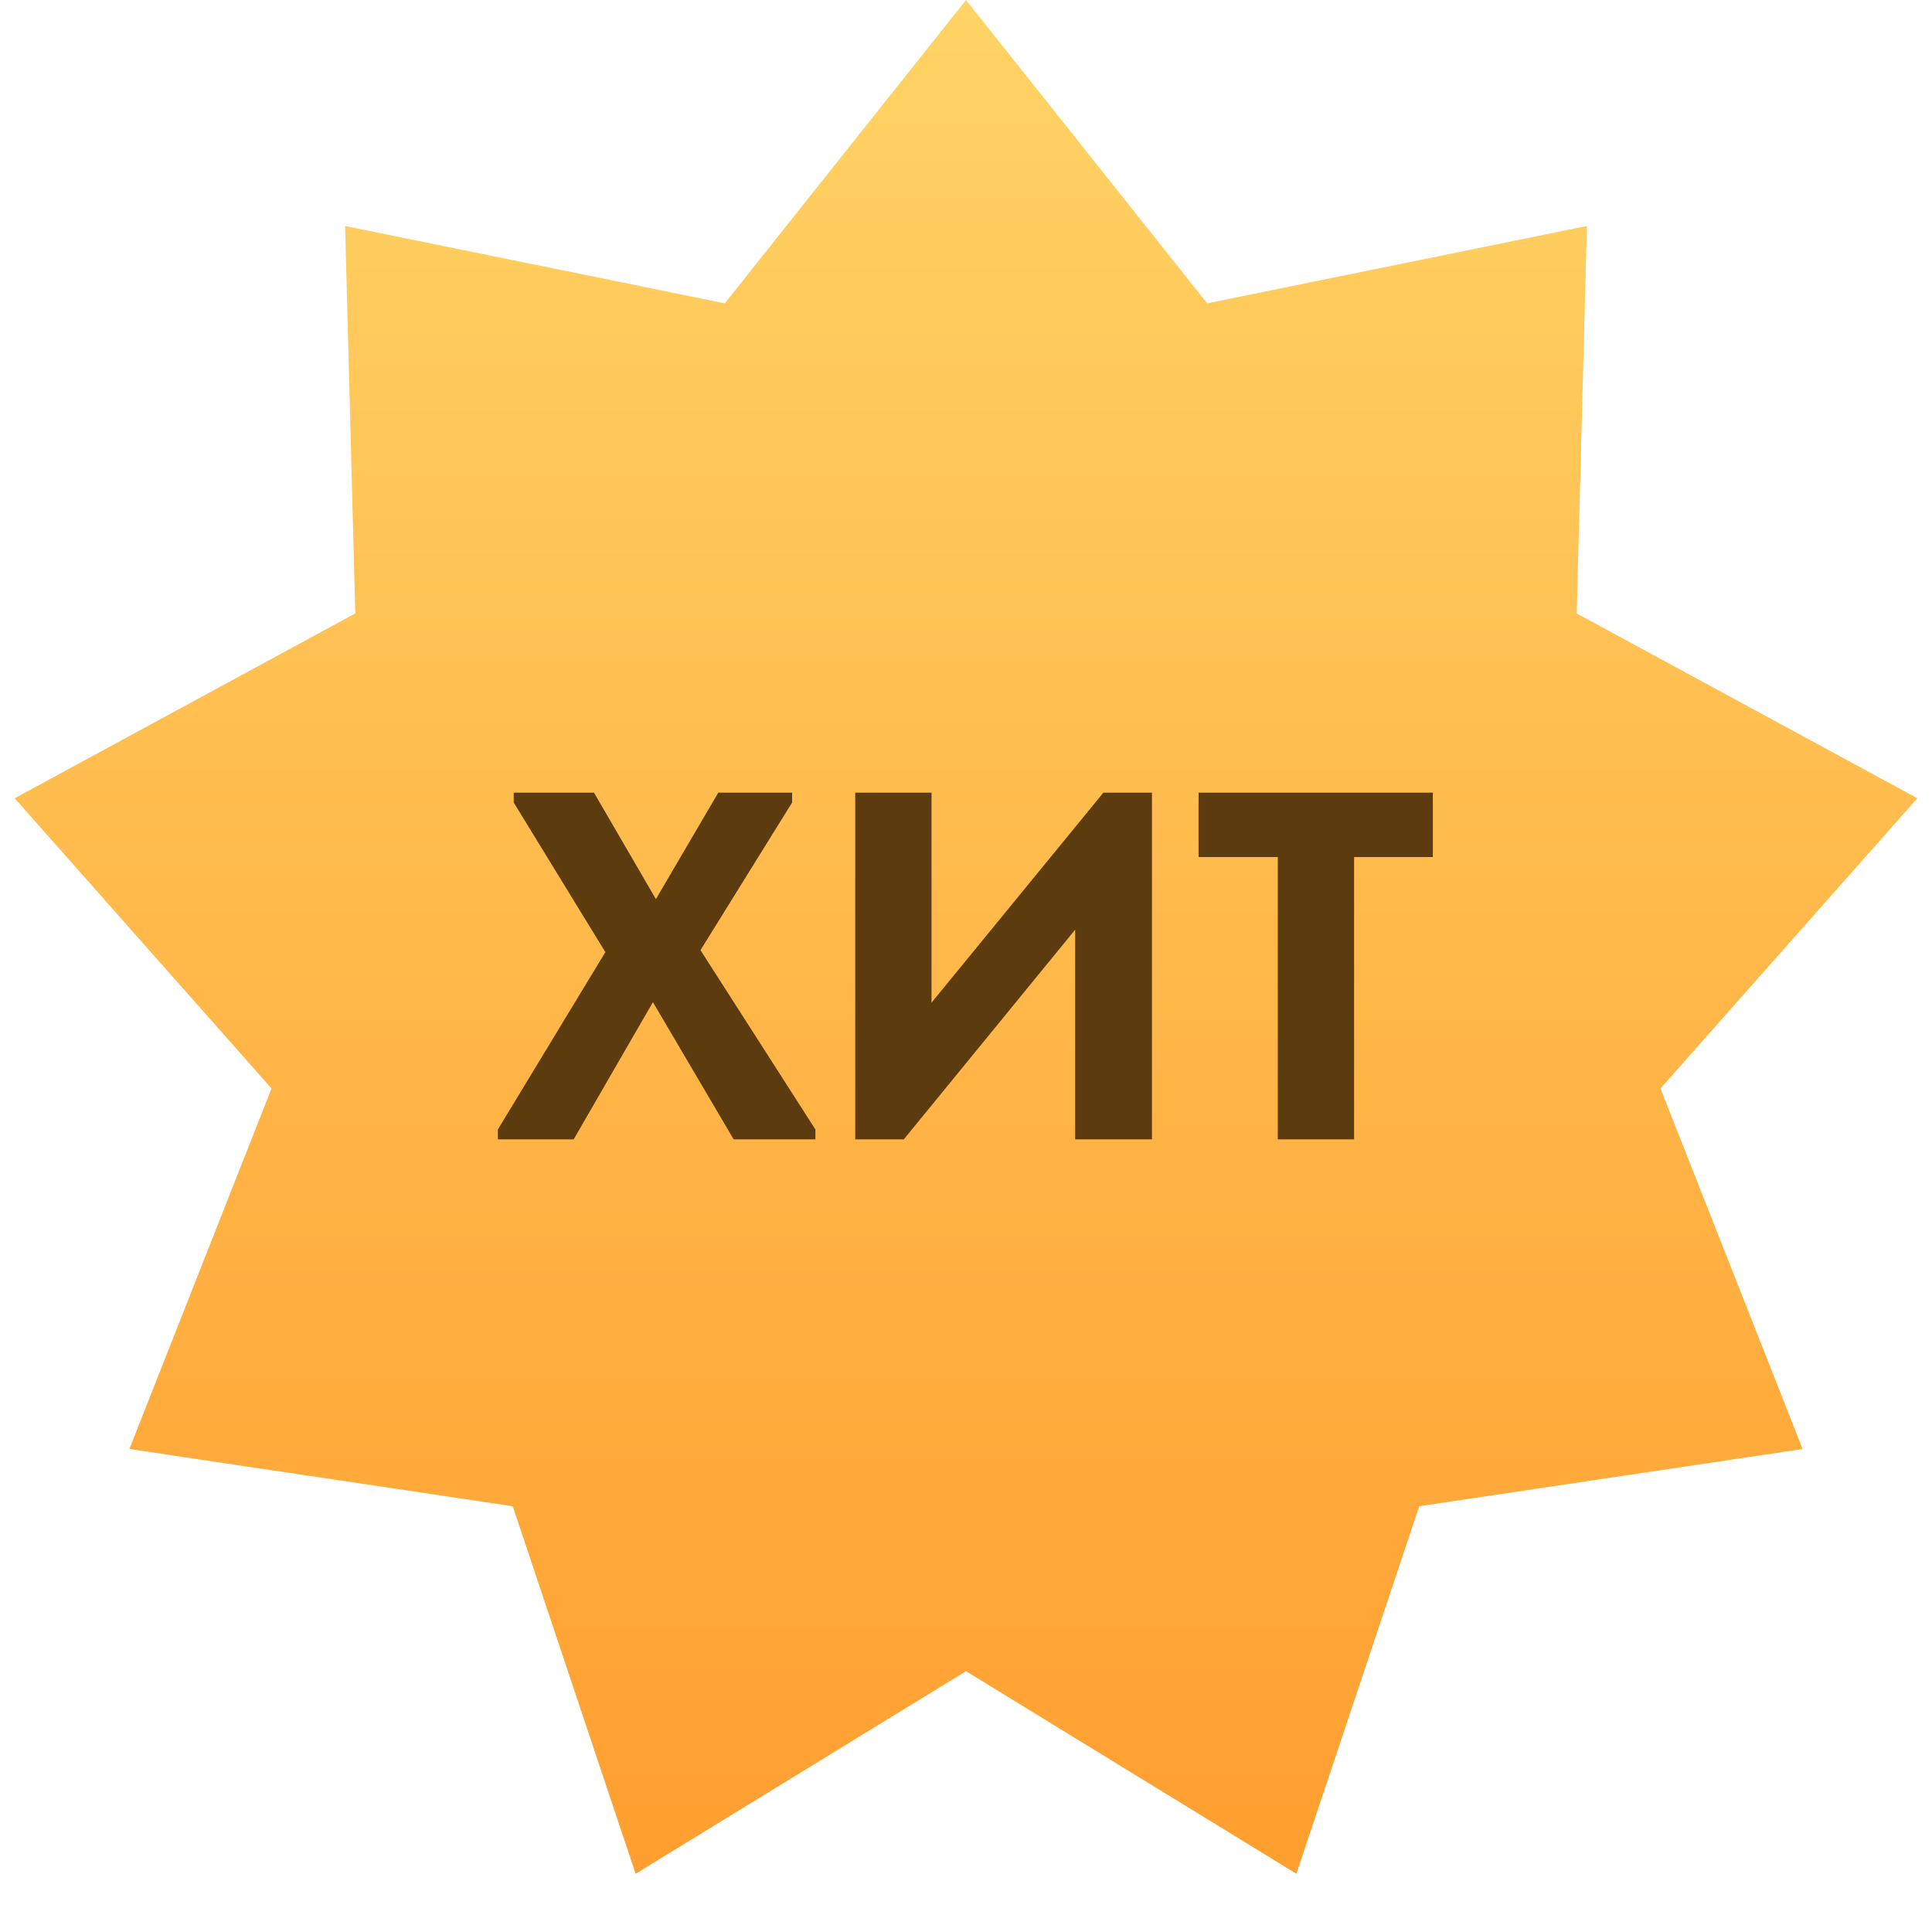
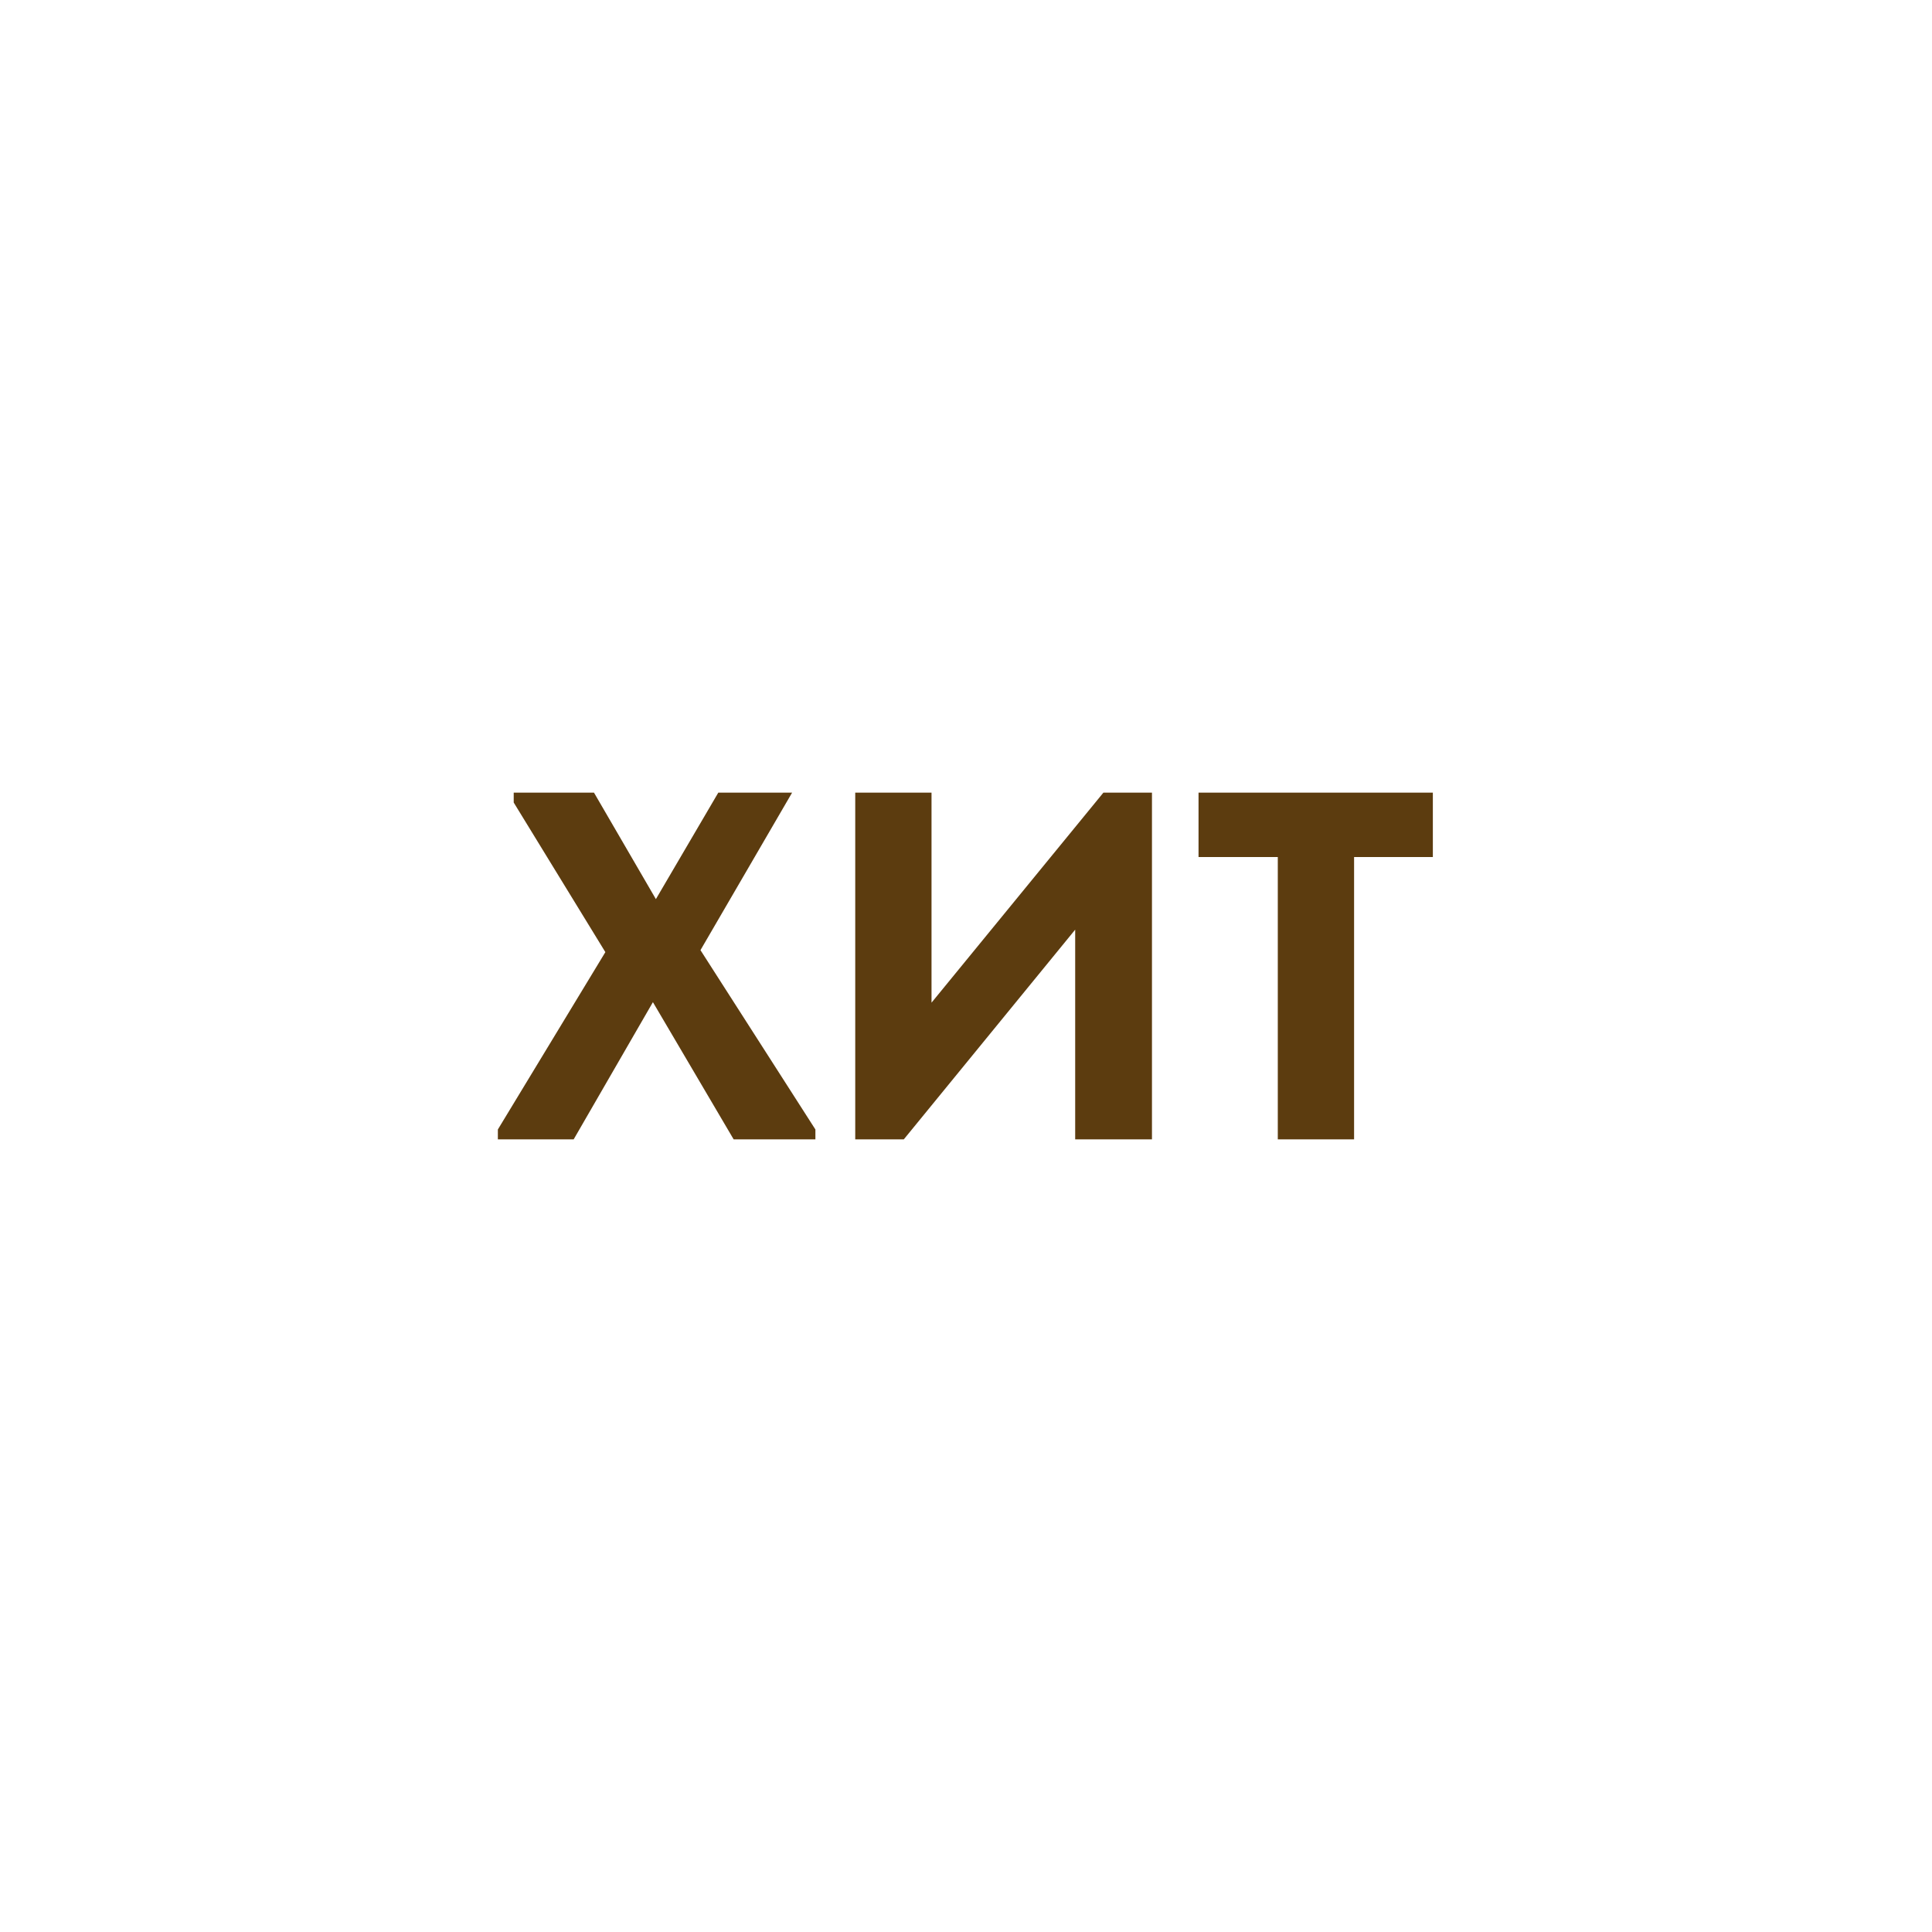
<svg xmlns="http://www.w3.org/2000/svg" width="39" height="39" viewBox="0 0 39 39" fill="none">
-   <path d="M19.5 0L24.369 6.123L32.034 4.562L31.828 12.383L38.704 16.114L33.519 21.972L36.388 29.25L28.65 30.405L26.169 37.824L19.5 33.735L12.831 37.824L10.35 30.405L2.612 29.25L5.481 21.972L0.296 16.114L7.172 12.383L6.966 4.562L14.631 6.123L19.5 0Z" fill="url(#paint0_linear_102_377)" />
-   <path d="M10.05 23V22.8L12.22 19.22L10.37 16.2V16H11.99L13.24 18.15L14.5 16H15.99V16.2L14.14 19.18L16.46 22.8V23H14.81L13.18 20.23L11.58 23H10.05ZM17.264 23V16H18.804V20.79L18.534 20.57L22.274 16H23.254V23H21.704V17.72L22.314 18.02L18.244 23H17.264ZM25.794 23V17.3H24.194V16H28.924V17.3H27.334V23H25.794Z" fill="#5C3C0F" />
+   <path d="M10.05 23V22.8L12.22 19.22L10.37 16.2V16H11.99L13.24 18.15L14.5 16H15.99L14.14 19.18L16.46 22.8V23H14.81L13.18 20.23L11.58 23H10.05ZM17.264 23V16H18.804V20.79L18.534 20.57L22.274 16H23.254V23H21.704V17.72L22.314 18.02L18.244 23H17.264ZM25.794 23V17.3H24.194V16H28.924V17.3H27.334V23H25.794Z" fill="#5C3C0F" />
  <defs>
    <linearGradient id="paint0_linear_102_377" x1="19.5" y1="0" x2="19.5" y2="39" gradientUnits="userSpaceOnUse">
      <stop stop-color="#FFD365" />
      <stop offset="1" stop-color="#FF9D2E" />
    </linearGradient>
  </defs>
</svg>